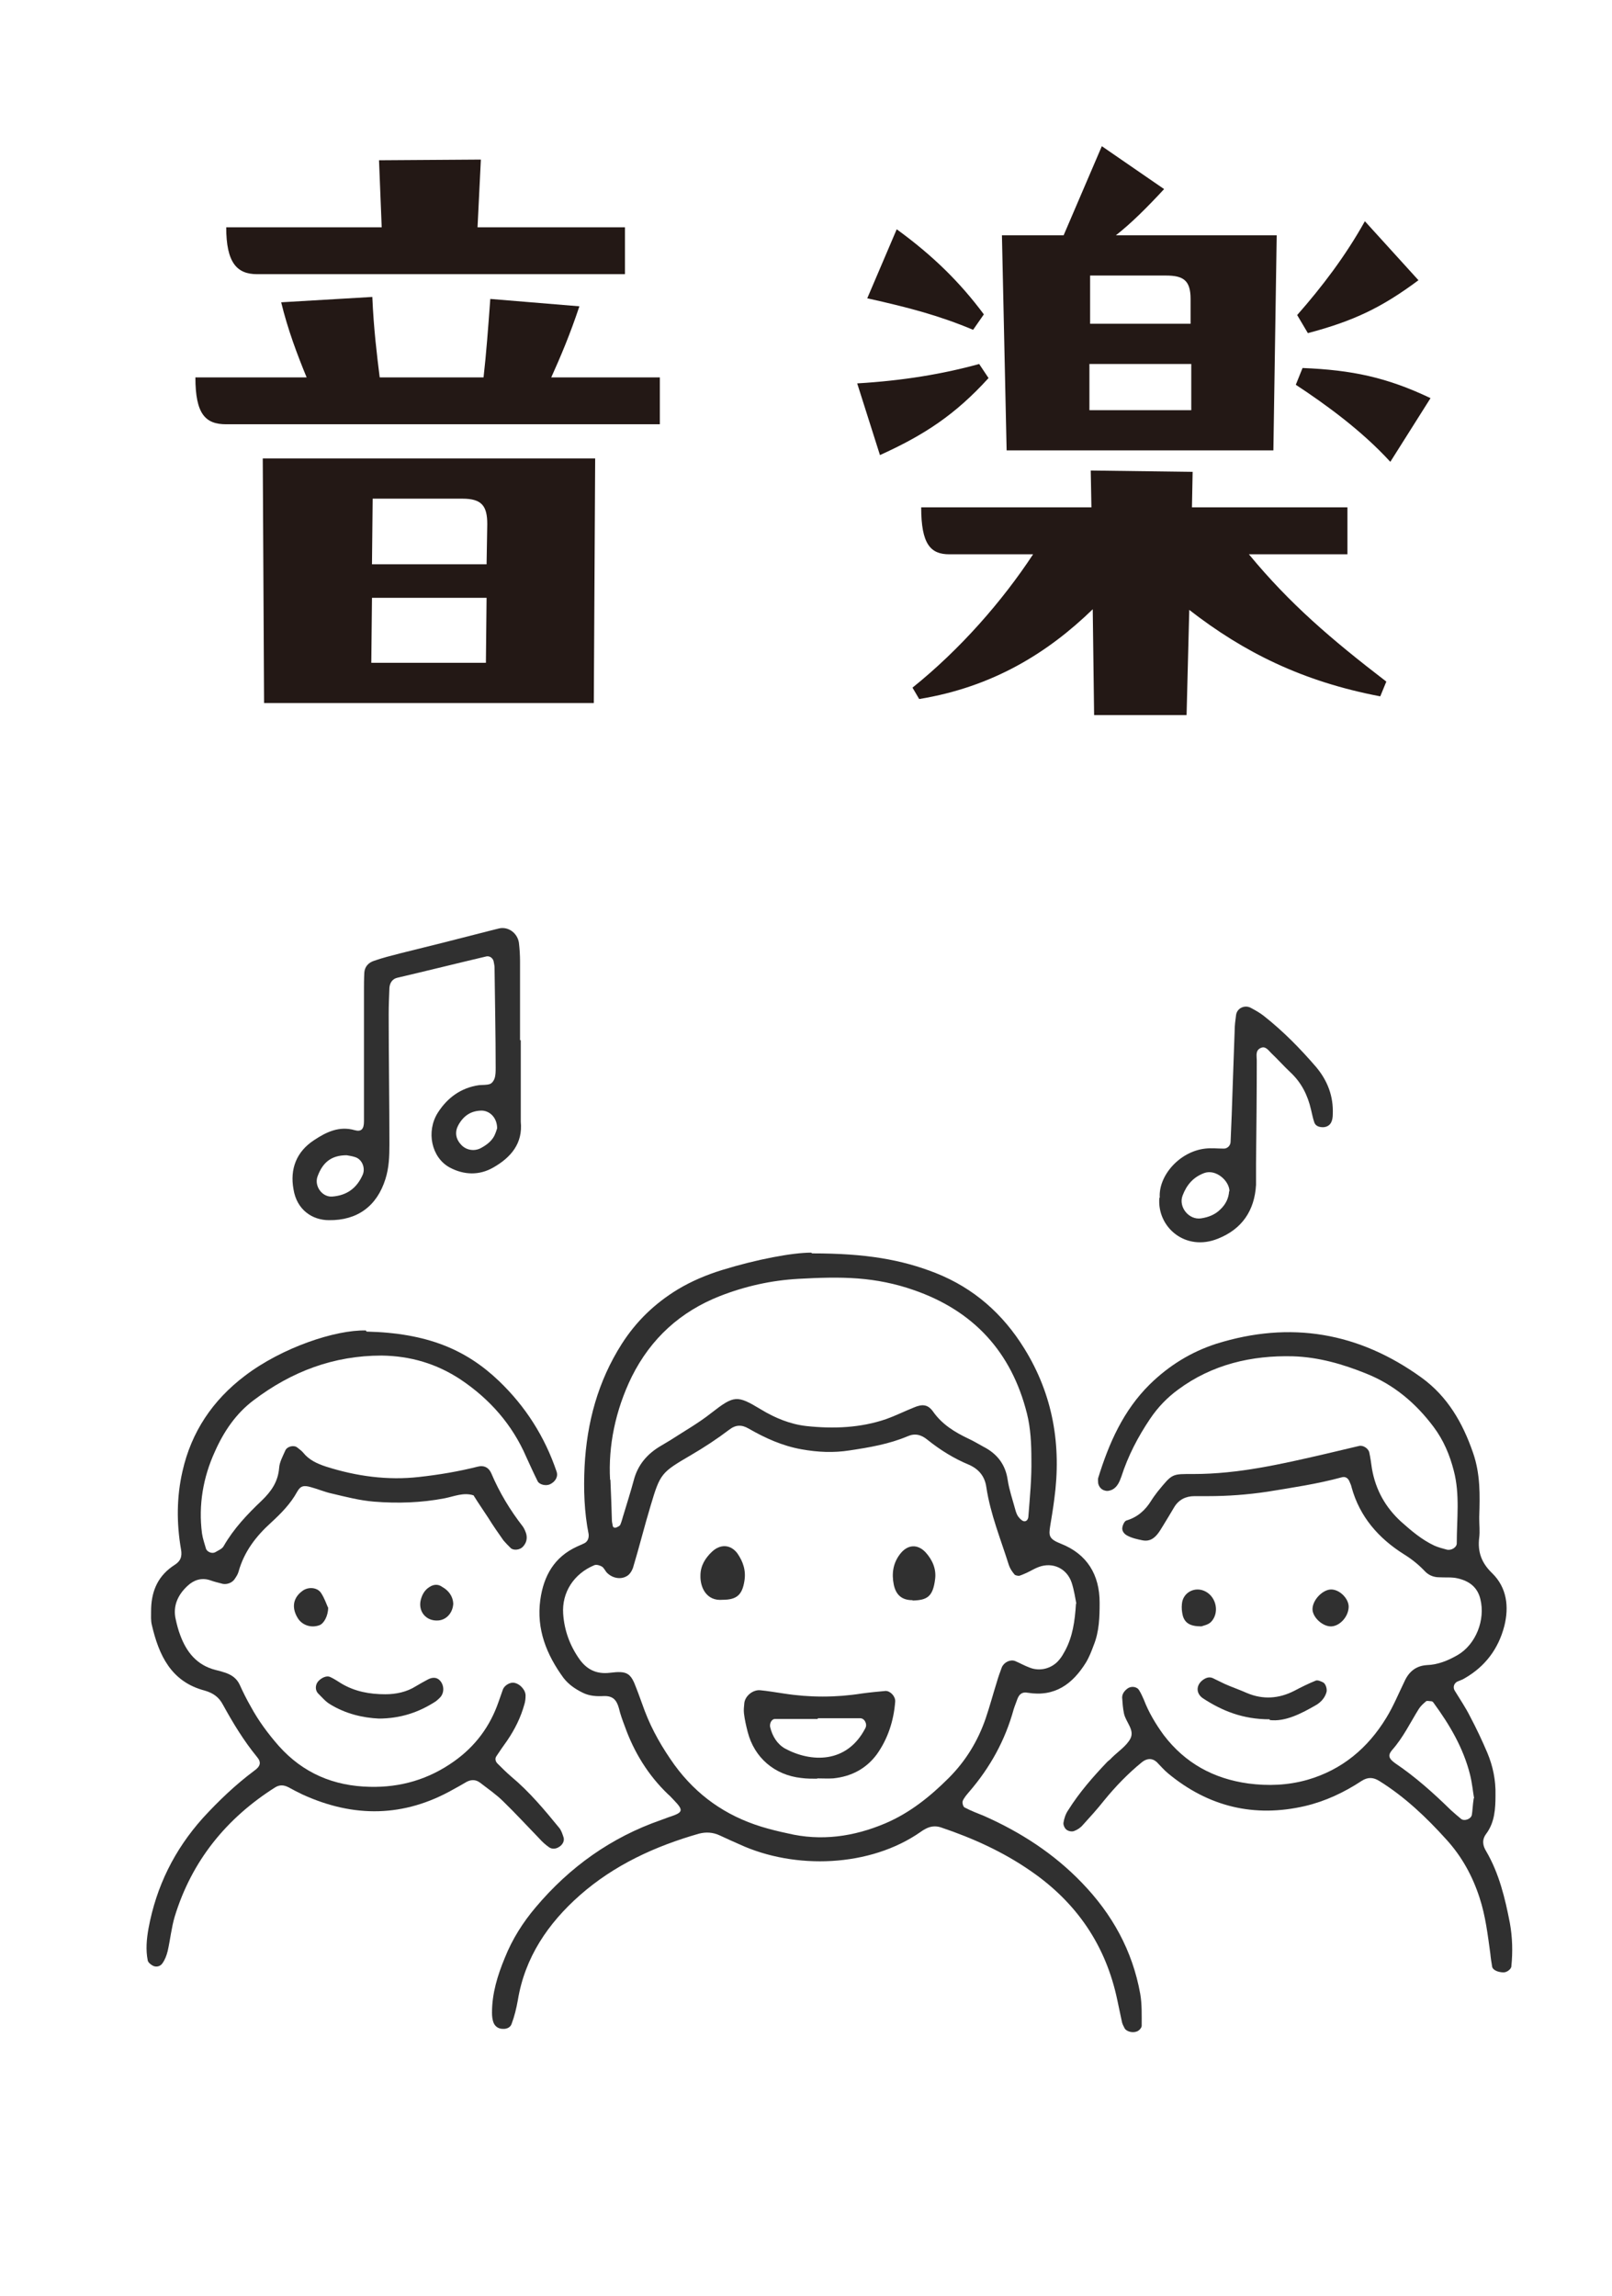
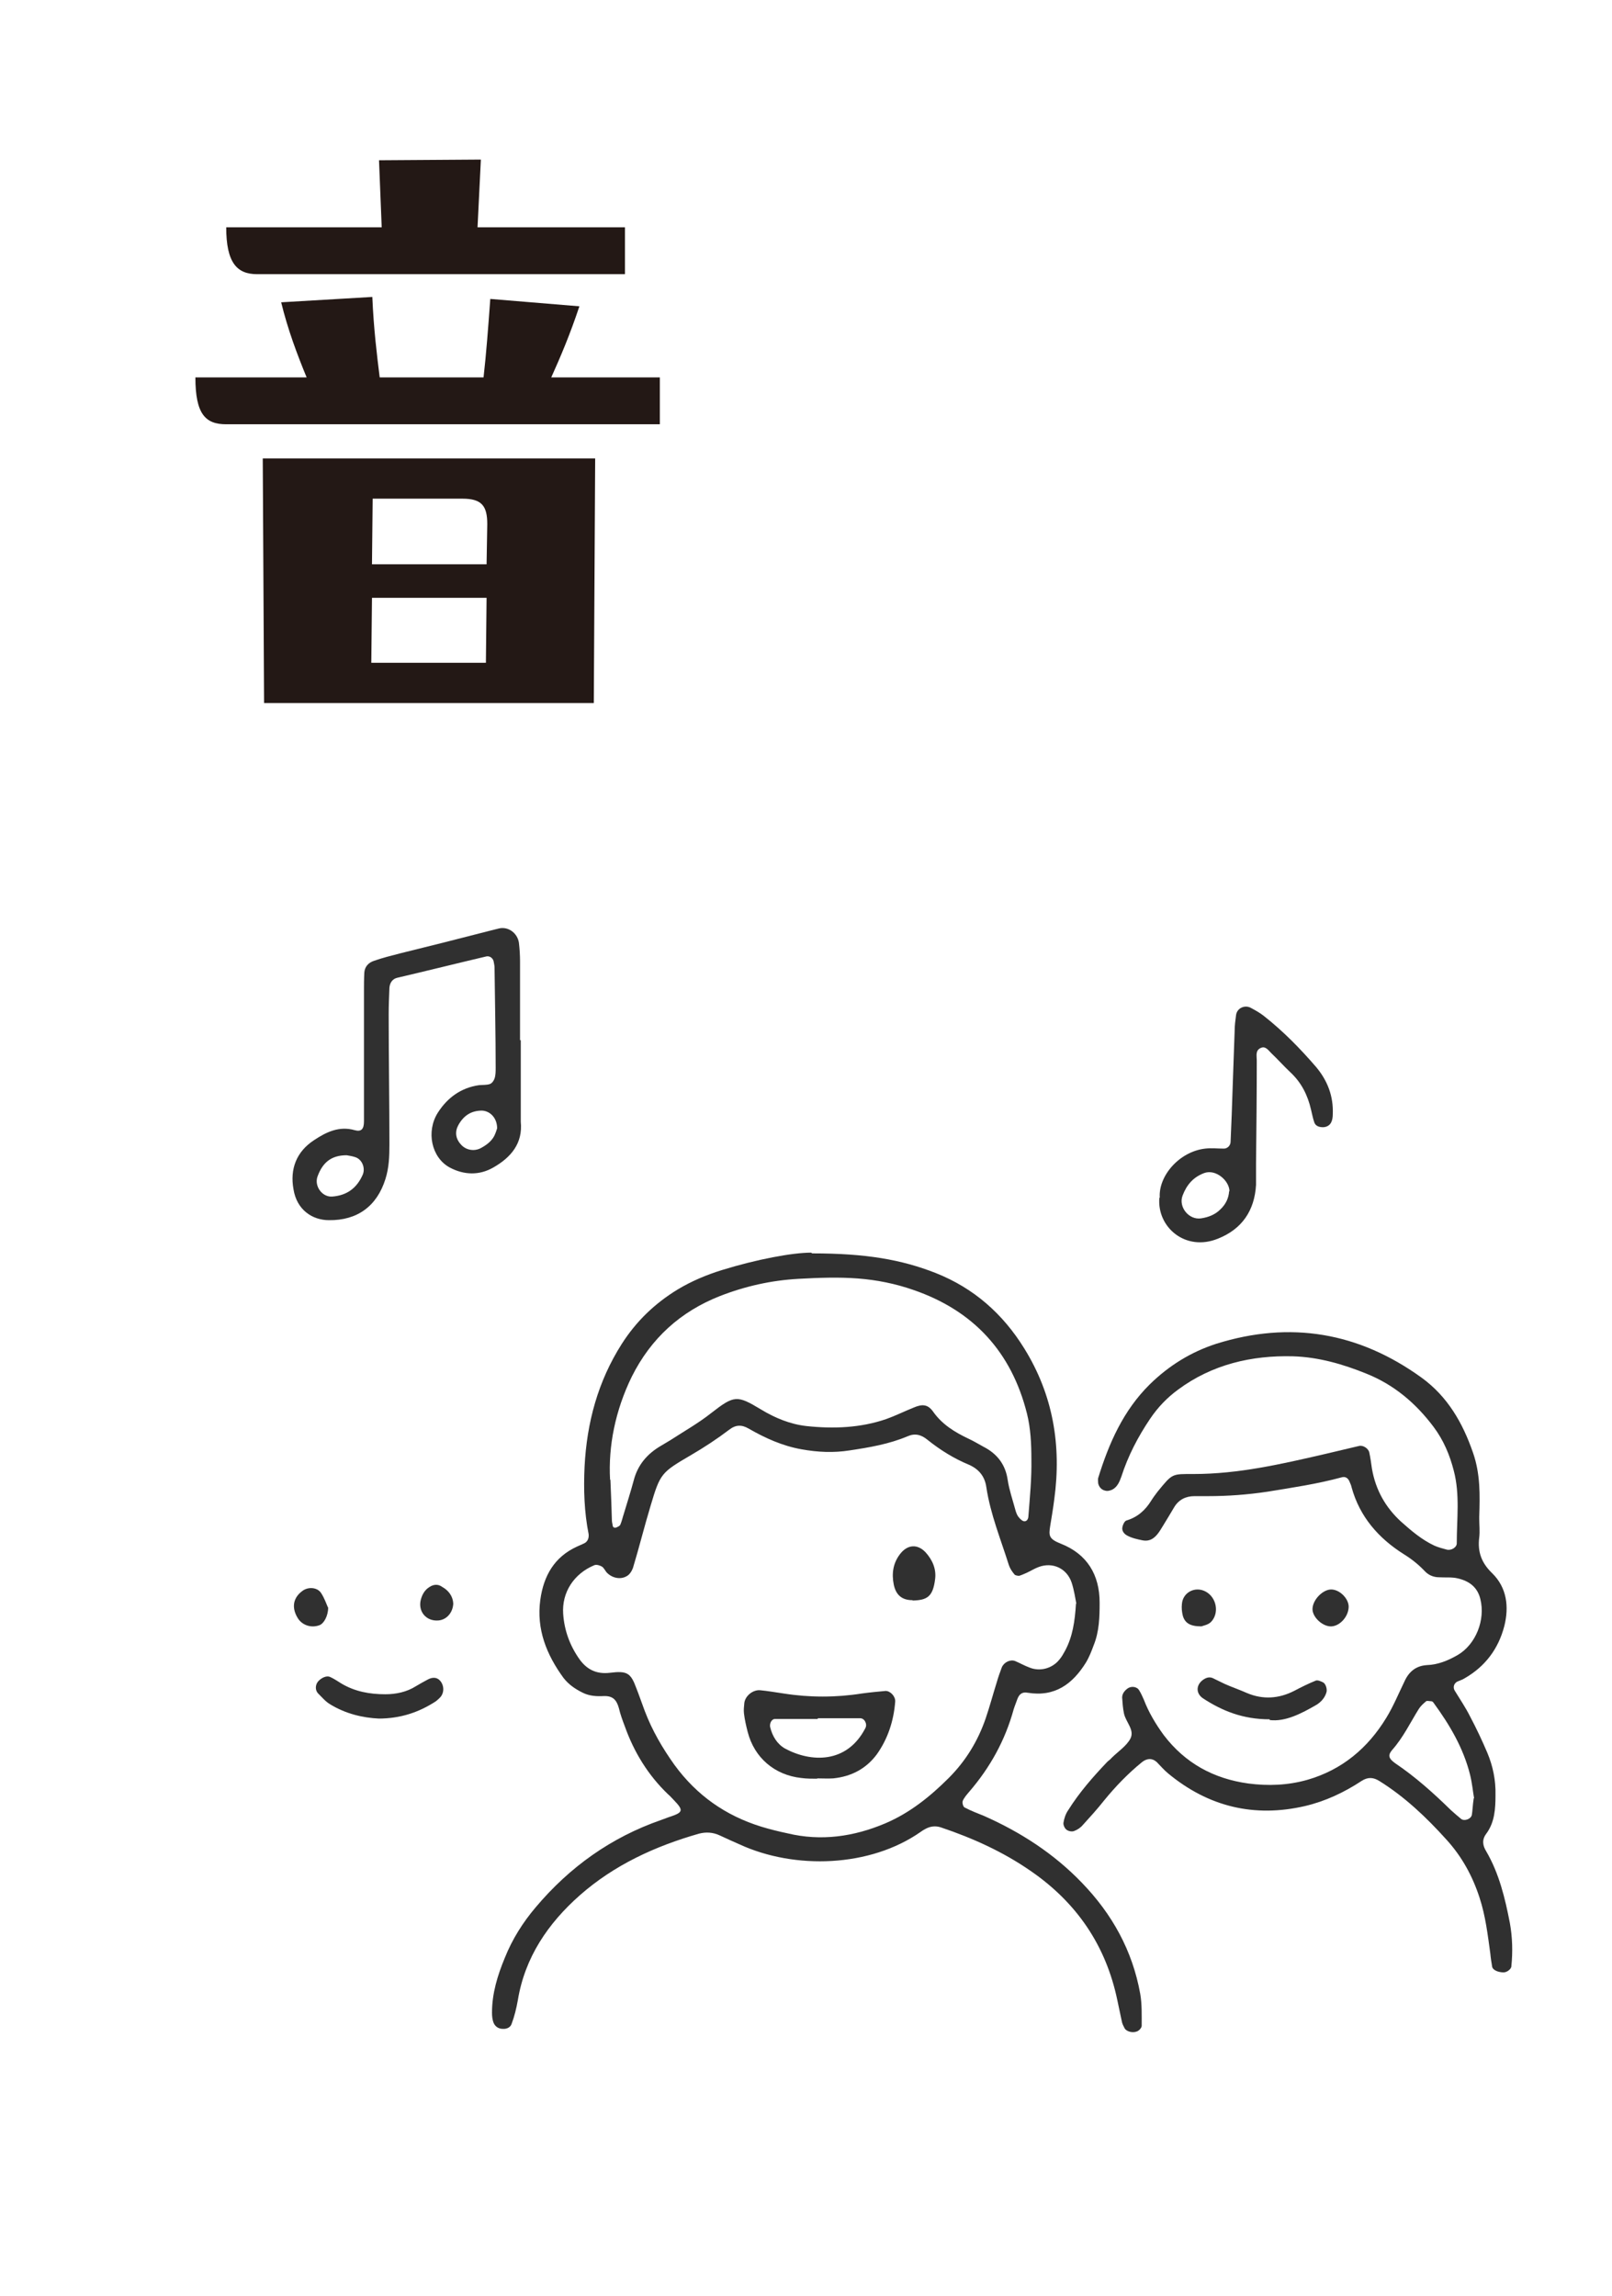
<svg xmlns="http://www.w3.org/2000/svg" width="33" height="47" viewBox="0 0 33 47" fill="none">
  <path d="M13.508 7.726V8.686H4.631C4.206 8.686 4 8.48 4 7.726H6.277C6.085 7.259 5.893 6.752 5.756 6.189L7.622 6.079C7.649 6.724 7.718 7.287 7.773 7.726H9.899C9.954 7.245 9.995 6.697 10.037 6.12L11.861 6.271C11.669 6.848 11.477 7.3 11.285 7.726H13.508ZM12.794 5.613H5.262C4.851 5.613 4.631 5.38 4.631 4.653H7.814L7.759 3.281L9.844 3.267L9.776 4.653H12.794V5.613ZM5.379 9.386H12.184L12.156 14.393H5.406L5.379 9.386ZM7.615 12.239L7.601 13.57H9.947L9.961 12.239H7.615ZM7.629 10.209L7.615 11.553H9.961L9.975 10.73C9.975 10.36 9.865 10.209 9.467 10.209H7.629Z" fill="#231815" />
-   <path d="M20.237 7.74C19.551 8.494 18.92 8.906 18.014 9.317L17.548 7.849C18.481 7.794 19.304 7.657 20.045 7.452L20.237 7.74ZM19.921 6.752C19.235 6.464 18.618 6.299 17.754 6.107L18.357 4.694C19.112 5.243 19.661 5.791 20.141 6.436L19.921 6.752ZM27.584 11.348H25.567C26.404 12.363 27.255 13.09 28.38 13.954L28.256 14.256C26.665 13.954 25.457 13.351 24.346 12.486L24.291 14.64H22.398L22.37 12.473C21.451 13.365 20.326 14.064 18.817 14.311L18.68 14.078C19.654 13.296 20.518 12.308 21.149 11.348H19.434C19.05 11.348 18.858 11.142 18.858 10.387H22.343L22.329 9.633L24.415 9.66L24.401 10.387H27.584V11.348ZM20.607 9.221L20.511 4.817H21.774L22.556 2.993L23.831 3.871C23.475 4.255 23.159 4.57 22.844 4.817H26.136L26.068 9.221H20.607ZM22.302 7.452V8.398H24.387V7.452H22.302ZM24.373 6.628V6.121C24.373 5.737 24.223 5.641 23.866 5.641H22.316V6.628H24.373ZM26.665 7.534C27.68 7.575 28.393 7.726 29.285 8.151L28.462 9.455C27.872 8.81 27.131 8.275 26.527 7.877L26.665 7.534ZM29.038 5.737C28.284 6.299 27.707 6.573 26.774 6.82L26.555 6.45C27.062 5.874 27.543 5.243 27.941 4.529L29.038 5.737Z" fill="#231815" />
  <path d="M16.627 25.66C17.73 25.66 18.455 25.788 19.15 26.06C19.935 26.37 20.532 26.899 20.97 27.609C21.559 28.56 21.733 29.595 21.582 30.698C21.559 30.879 21.529 31.06 21.499 31.241C21.468 31.438 21.468 31.506 21.718 31.604C22.254 31.816 22.511 32.238 22.511 32.812C22.511 33.107 22.503 33.401 22.39 33.681C22.345 33.802 22.299 33.923 22.231 34.036C21.959 34.474 21.597 34.746 21.038 34.655C20.925 34.633 20.864 34.685 20.827 34.784C20.804 34.852 20.774 34.92 20.751 34.995C20.577 35.63 20.268 36.188 19.837 36.687C19.792 36.74 19.739 36.8 19.709 36.868C19.694 36.906 19.716 36.989 19.747 37.004C19.875 37.072 20.018 37.125 20.147 37.178C20.895 37.51 21.574 37.948 22.148 38.545C22.768 39.187 23.183 39.934 23.342 40.818C23.379 41.03 23.372 41.256 23.372 41.475C23.372 41.513 23.319 41.574 23.274 41.589C23.183 41.626 23.062 41.589 23.024 41.528C23.002 41.483 22.971 41.43 22.964 41.377C22.934 41.234 22.904 41.09 22.873 40.947C22.639 39.829 22.043 38.953 21.099 38.303C20.532 37.91 19.913 37.631 19.263 37.412C19.15 37.374 19.044 37.389 18.946 37.442C18.916 37.457 18.878 37.48 18.848 37.503C17.813 38.228 16.272 38.281 15.139 37.759C15.004 37.699 14.868 37.639 14.739 37.578C14.596 37.51 14.452 37.503 14.309 37.54C13.41 37.797 12.572 38.182 11.869 38.802C11.22 39.376 10.744 40.071 10.6 40.954C10.57 41.12 10.532 41.279 10.472 41.438C10.449 41.505 10.374 41.543 10.291 41.536C10.208 41.536 10.14 41.49 10.109 41.422C10.079 41.354 10.072 41.279 10.072 41.203C10.072 40.811 10.185 40.441 10.336 40.078C10.487 39.7 10.706 39.353 10.97 39.043C11.665 38.22 12.511 37.616 13.531 37.261C13.599 37.238 13.667 37.208 13.742 37.185C13.984 37.102 13.992 37.057 13.795 36.853C13.757 36.815 13.72 36.77 13.674 36.732C13.266 36.34 12.979 35.871 12.791 35.343C12.745 35.222 12.7 35.101 12.67 34.972C12.624 34.806 12.549 34.716 12.36 34.723C12.217 34.731 12.066 34.723 11.93 34.655C11.778 34.58 11.643 34.489 11.537 34.353C11.189 33.877 10.978 33.356 11.061 32.752C11.129 32.261 11.348 31.876 11.809 31.664C11.862 31.642 11.907 31.619 11.96 31.596C12.035 31.559 12.058 31.483 12.05 31.408C11.96 30.954 11.945 30.494 11.967 30.026C12.013 29.127 12.239 28.281 12.73 27.511C13.025 27.05 13.402 26.687 13.871 26.4C14.158 26.227 14.467 26.098 14.784 26C15.494 25.781 16.22 25.645 16.605 25.645L16.627 25.66ZM22.035 32.835C22.012 32.722 21.99 32.556 21.937 32.397C21.839 32.11 21.552 31.974 21.265 32.08C21.181 32.11 21.099 32.163 21.015 32.201C20.962 32.223 20.917 32.246 20.864 32.261C20.834 32.261 20.781 32.254 20.766 32.231C20.721 32.178 20.675 32.11 20.653 32.042C20.487 31.513 20.275 31 20.192 30.448C20.162 30.229 20.041 30.078 19.837 29.988C19.527 29.859 19.248 29.686 18.984 29.474C18.855 29.369 18.727 29.338 18.576 29.406C18.198 29.565 17.798 29.633 17.398 29.693C17.065 29.746 16.741 29.731 16.408 29.671C16.023 29.603 15.668 29.444 15.328 29.248C15.185 29.165 15.064 29.165 14.928 29.27C14.679 29.459 14.414 29.633 14.143 29.791C13.538 30.146 13.516 30.162 13.319 30.826C13.191 31.249 13.085 31.68 12.957 32.102C12.934 32.163 12.889 32.238 12.828 32.269C12.7 32.344 12.534 32.306 12.428 32.201C12.39 32.163 12.368 32.102 12.322 32.072C12.285 32.05 12.217 32.027 12.171 32.042C11.748 32.216 11.499 32.601 11.529 33.039C11.552 33.379 11.665 33.688 11.862 33.968C12.013 34.179 12.209 34.278 12.481 34.247C12.836 34.202 12.911 34.247 13.025 34.557C13.085 34.708 13.138 34.867 13.198 35.025C13.35 35.426 13.561 35.788 13.81 36.136C14.263 36.755 14.852 37.17 15.585 37.397C15.759 37.45 15.94 37.495 16.121 37.533C16.809 37.699 17.481 37.601 18.123 37.329C18.621 37.117 19.037 36.785 19.422 36.4C19.769 36.053 20.018 35.645 20.177 35.184C20.26 34.942 20.328 34.685 20.404 34.444C20.434 34.338 20.472 34.232 20.509 34.134C20.555 34.028 20.683 33.968 20.781 34.006C20.887 34.051 20.978 34.104 21.083 34.142C21.295 34.225 21.544 34.157 21.688 33.975C21.733 33.923 21.771 33.855 21.808 33.787C21.959 33.5 22.005 33.19 22.027 32.828L22.035 32.835ZM12.496 30.297C12.511 30.63 12.519 30.871 12.526 31.113C12.526 31.151 12.534 31.189 12.541 31.219C12.541 31.264 12.572 31.287 12.617 31.272C12.647 31.257 12.692 31.241 12.7 31.211C12.73 31.143 12.745 31.068 12.768 31C12.836 30.773 12.911 30.539 12.972 30.312C13.055 29.988 13.251 29.761 13.538 29.595C13.599 29.557 13.667 29.52 13.727 29.482C14.007 29.3 14.301 29.134 14.558 28.93C15.034 28.56 15.087 28.56 15.578 28.855C15.864 29.029 16.174 29.157 16.506 29.195C17.065 29.255 17.617 29.233 18.145 29.051C18.334 28.983 18.515 28.893 18.704 28.817C18.878 28.742 18.991 28.749 19.097 28.893C19.286 29.165 19.55 29.323 19.837 29.459C19.935 29.504 20.034 29.565 20.132 29.618C20.411 29.761 20.585 29.98 20.63 30.305C20.66 30.501 20.728 30.698 20.781 30.894C20.796 30.947 20.811 31 20.842 31.045C20.872 31.083 20.91 31.128 20.955 31.143C21.023 31.158 21.053 31.09 21.053 31.038C21.083 30.652 21.121 30.267 21.114 29.875C21.114 29.565 21.099 29.24 21.023 28.938C20.706 27.677 19.928 26.831 18.697 26.408C18.327 26.279 17.949 26.204 17.564 26.174C17.156 26.143 16.756 26.159 16.348 26.181C15.789 26.212 15.253 26.332 14.732 26.536C13.931 26.853 13.327 27.397 12.934 28.183C12.594 28.878 12.451 29.61 12.489 30.29L12.496 30.297Z" fill="#303030" />
  <path d="M30.282 31.091C30.282 31.219 30.298 31.347 30.282 31.476C30.245 31.77 30.328 31.997 30.547 32.208C30.849 32.503 30.894 32.896 30.796 33.288C30.675 33.757 30.403 34.119 29.98 34.361C29.935 34.391 29.875 34.406 29.829 34.429C29.761 34.467 29.739 34.55 29.784 34.618C29.89 34.791 30.003 34.958 30.094 35.139C30.222 35.38 30.343 35.637 30.449 35.887C30.562 36.158 30.622 36.445 30.615 36.748C30.615 37.027 30.6 37.306 30.426 37.541C30.335 37.661 30.35 37.782 30.426 37.903C30.69 38.356 30.811 38.862 30.909 39.368C30.962 39.663 30.97 39.957 30.94 40.252C30.94 40.312 30.849 40.38 30.781 40.38C30.675 40.38 30.562 40.335 30.547 40.267C30.532 40.176 30.517 40.086 30.509 39.995C30.456 39.61 30.411 39.225 30.29 38.855C30.146 38.409 29.927 38.009 29.61 37.661C29.202 37.208 28.757 36.785 28.236 36.461C28.115 36.385 28.002 36.377 27.873 36.461C27.518 36.695 27.133 36.876 26.718 36.974C25.675 37.216 24.739 36.989 23.916 36.309C23.833 36.242 23.757 36.151 23.681 36.075C23.591 35.992 23.485 35.992 23.379 36.075C23.092 36.309 22.836 36.574 22.602 36.861C22.465 37.035 22.314 37.201 22.163 37.367C22.118 37.42 22.05 37.465 21.982 37.488C21.937 37.503 21.869 37.488 21.831 37.458C21.793 37.427 21.763 37.359 21.771 37.314C21.786 37.223 21.816 37.133 21.869 37.057C22.096 36.695 22.375 36.377 22.669 36.068C22.692 36.045 22.73 36.023 22.753 35.992C22.881 35.864 23.055 35.751 23.138 35.6C23.236 35.418 23.047 35.26 23.009 35.078C22.987 34.973 22.979 34.859 22.972 34.754C22.972 34.678 23.017 34.618 23.077 34.572C23.153 34.512 23.274 34.527 23.319 34.603C23.357 34.663 23.387 34.731 23.417 34.799C23.515 35.056 23.659 35.297 23.825 35.524C24.263 36.098 24.845 36.415 25.555 36.513C25.962 36.566 26.363 36.551 26.763 36.438C27.473 36.234 28.002 35.788 28.379 35.169C28.523 34.935 28.628 34.678 28.749 34.429C28.84 34.225 28.983 34.104 29.21 34.089C29.437 34.081 29.64 33.998 29.837 33.885C30.215 33.666 30.411 33.16 30.305 32.737C30.245 32.488 30.071 32.367 29.844 32.314C29.724 32.284 29.588 32.299 29.459 32.291C29.346 32.291 29.24 32.246 29.165 32.163C29.036 32.027 28.893 31.914 28.734 31.816C28.221 31.491 27.835 31.053 27.669 30.449C27.662 30.411 27.647 30.381 27.631 30.343C27.601 30.26 27.541 30.222 27.465 30.245C26.967 30.381 26.453 30.456 25.947 30.539C25.539 30.6 25.139 30.63 24.731 30.63C24.641 30.63 24.55 30.63 24.452 30.63C24.271 30.63 24.127 30.706 24.037 30.857C23.961 30.985 23.885 31.113 23.81 31.234C23.772 31.295 23.734 31.363 23.689 31.415C23.613 31.506 23.523 31.559 23.395 31.536C23.289 31.514 23.175 31.491 23.077 31.438C23.017 31.408 22.956 31.34 22.979 31.257C22.987 31.212 23.024 31.136 23.062 31.128C23.289 31.06 23.447 30.917 23.568 30.721C23.606 30.66 23.651 30.6 23.697 30.539C24.006 30.162 23.984 30.177 24.437 30.177C25.351 30.177 26.234 29.973 27.118 29.769C27.352 29.716 27.586 29.656 27.82 29.603C27.903 29.58 28.017 29.656 28.032 29.739C28.055 29.845 28.07 29.958 28.085 30.064C28.16 30.502 28.364 30.864 28.689 31.159C28.893 31.34 29.104 31.521 29.361 31.642C29.444 31.68 29.535 31.702 29.618 31.725C29.709 31.748 29.822 31.68 29.822 31.597C29.822 31.098 29.89 30.6 29.761 30.109C29.678 29.784 29.55 29.482 29.346 29.21C28.983 28.727 28.538 28.349 27.971 28.122C27.488 27.926 26.989 27.783 26.468 27.767C25.622 27.745 24.814 27.934 24.12 28.447C23.893 28.613 23.704 28.81 23.546 29.044C23.296 29.414 23.092 29.807 22.956 30.23C22.919 30.335 22.873 30.441 22.775 30.494C22.73 30.517 22.669 30.532 22.624 30.517C22.549 30.502 22.496 30.441 22.481 30.366C22.481 30.328 22.473 30.29 22.481 30.26C22.7 29.55 22.994 28.878 23.538 28.341C23.931 27.956 24.384 27.677 24.898 27.511C26.416 27.035 27.82 27.277 29.104 28.206C29.633 28.591 29.943 29.127 30.154 29.739C30.305 30.169 30.298 30.607 30.282 31.053V31.091ZM30.177 36.816C30.154 36.695 30.139 36.513 30.094 36.332C29.958 35.788 29.678 35.313 29.346 34.859C29.338 34.844 29.316 34.829 29.301 34.829C29.263 34.829 29.218 34.814 29.195 34.829C29.142 34.874 29.082 34.927 29.044 34.988C28.87 35.267 28.727 35.569 28.5 35.826C28.409 35.932 28.424 36 28.561 36.098C28.976 36.377 29.346 36.71 29.701 37.057C29.769 37.118 29.837 37.178 29.912 37.239C29.98 37.291 30.116 37.239 30.131 37.155C30.146 37.065 30.146 36.974 30.169 36.816H30.177Z" fill="#303030" />
-   <path d="M7.504 27.261C8.75 27.291 9.543 27.631 10.215 28.273C10.759 28.794 11.152 29.414 11.393 30.124C11.431 30.229 11.371 30.335 11.258 30.388C11.174 30.426 11.046 30.395 11.008 30.328C10.925 30.161 10.85 29.995 10.774 29.829C10.487 29.164 10.026 28.643 9.43 28.243C8.939 27.918 8.403 27.76 7.813 27.752C6.832 27.752 5.971 28.077 5.193 28.666C4.83 28.938 4.581 29.308 4.4 29.716C4.158 30.244 4.06 30.811 4.135 31.392C4.15 31.498 4.188 31.604 4.218 31.71C4.241 31.77 4.339 31.815 4.407 31.778C4.468 31.74 4.551 31.71 4.581 31.649C4.785 31.294 5.064 31 5.359 30.72C5.555 30.531 5.691 30.335 5.714 30.056C5.721 29.935 5.789 29.814 5.842 29.693C5.88 29.61 6.016 29.58 6.084 29.633C6.129 29.67 6.175 29.701 6.205 29.738C6.326 29.89 6.492 29.965 6.673 30.025C7.292 30.222 7.934 30.312 8.584 30.237C8.992 30.192 9.392 30.124 9.785 30.025C9.906 29.995 10.004 30.041 10.057 30.161C10.223 30.554 10.442 30.917 10.706 31.256C10.736 31.302 10.759 31.355 10.774 31.407C10.797 31.506 10.774 31.589 10.706 31.664C10.646 31.732 10.517 31.747 10.457 31.695C10.404 31.642 10.351 31.589 10.306 31.536C10.2 31.385 10.094 31.234 9.996 31.075C9.898 30.924 9.792 30.773 9.694 30.614C9.49 30.547 9.294 30.637 9.097 30.675C8.622 30.766 8.138 30.781 7.662 30.743C7.368 30.72 7.081 30.645 6.794 30.577C6.65 30.547 6.514 30.486 6.371 30.448C6.22 30.403 6.152 30.418 6.084 30.539C5.948 30.788 5.752 30.985 5.548 31.173C5.238 31.453 4.996 31.77 4.883 32.178C4.868 32.231 4.838 32.276 4.808 32.321C4.762 32.397 4.657 32.442 4.566 32.427C4.475 32.404 4.385 32.382 4.302 32.352C4.12 32.291 3.962 32.352 3.841 32.465C3.644 32.646 3.531 32.88 3.599 33.16C3.622 33.266 3.652 33.379 3.69 33.477C3.818 33.824 4.03 34.089 4.407 34.187C4.475 34.202 4.551 34.225 4.619 34.247C4.747 34.293 4.845 34.361 4.906 34.489C4.974 34.64 5.049 34.791 5.132 34.935C5.291 35.229 5.487 35.493 5.706 35.743C6.205 36.302 6.832 36.566 7.572 36.581C8.199 36.596 8.773 36.43 9.294 36.06C9.732 35.75 10.034 35.342 10.208 34.836C10.238 34.753 10.268 34.663 10.298 34.58C10.336 34.496 10.449 34.436 10.525 34.451C10.653 34.474 10.767 34.61 10.759 34.723C10.759 34.776 10.752 34.836 10.736 34.889C10.661 35.161 10.54 35.403 10.381 35.637C10.306 35.743 10.23 35.849 10.162 35.954C10.125 36.007 10.147 36.068 10.185 36.105C10.276 36.196 10.366 36.286 10.464 36.37C10.835 36.679 11.144 37.049 11.446 37.419C11.492 37.472 11.514 37.548 11.537 37.616C11.56 37.691 11.514 37.767 11.454 37.805C11.393 37.85 11.31 37.865 11.242 37.82C11.167 37.767 11.099 37.706 11.039 37.638C10.797 37.389 10.555 37.125 10.306 36.883C10.162 36.74 9.996 36.626 9.83 36.498C9.732 36.422 9.626 36.43 9.52 36.498C9.445 36.543 9.362 36.589 9.279 36.634C8.267 37.208 7.239 37.215 6.197 36.74C6.099 36.694 6.001 36.642 5.903 36.589C5.812 36.543 5.729 36.536 5.638 36.589C4.634 37.223 3.924 38.099 3.576 39.24C3.509 39.466 3.486 39.708 3.433 39.942C3.41 40.033 3.38 40.116 3.327 40.191C3.289 40.252 3.206 40.282 3.131 40.244C3.086 40.221 3.033 40.176 3.025 40.138C2.98 39.919 3.002 39.693 3.04 39.481C3.199 38.62 3.569 37.873 4.15 37.223C4.475 36.868 4.823 36.536 5.208 36.249C5.336 36.158 5.351 36.075 5.261 35.969C4.989 35.637 4.77 35.275 4.566 34.904C4.483 34.746 4.37 34.663 4.188 34.61C3.501 34.429 3.252 33.885 3.108 33.266C3.086 33.175 3.093 33.084 3.093 32.986C3.093 32.616 3.206 32.299 3.524 32.072C3.539 32.065 3.554 32.05 3.569 32.042C3.69 31.966 3.735 31.876 3.705 31.717C3.614 31.189 3.614 30.652 3.735 30.124C3.916 29.316 4.354 28.666 5.011 28.168C5.774 27.586 6.869 27.223 7.489 27.238L7.504 27.261Z" fill="#303030" />
  <path d="M10.661 21.302C10.661 21.816 10.661 22.337 10.661 22.851C10.661 22.888 10.661 22.926 10.661 22.964C10.706 23.41 10.457 23.697 10.102 23.9C9.815 24.067 9.498 24.059 9.203 23.9C8.833 23.697 8.72 23.168 8.961 22.783C9.158 22.473 9.437 22.269 9.807 22.216C9.883 22.209 9.958 22.216 10.026 22.194C10.072 22.178 10.109 22.125 10.124 22.08C10.147 22.012 10.147 21.937 10.147 21.861C10.147 21.181 10.132 20.494 10.124 19.814C10.124 19.777 10.117 19.739 10.109 19.701C10.102 19.626 10.034 19.565 9.958 19.58C9.347 19.724 8.742 19.875 8.131 20.018C8.032 20.041 7.98 20.124 7.972 20.222C7.964 20.404 7.957 20.592 7.957 20.774C7.957 21.657 7.972 22.549 7.972 23.432C7.972 23.674 7.964 23.908 7.889 24.142C7.715 24.693 7.315 24.988 6.733 24.98C6.401 24.98 6.076 24.776 6.008 24.346C5.933 23.931 6.069 23.576 6.431 23.341C6.68 23.175 6.945 23.047 7.262 23.138C7.398 23.175 7.451 23.115 7.451 22.956C7.451 22.715 7.451 22.473 7.451 22.239C7.451 21.589 7.451 20.947 7.451 20.298C7.451 20.169 7.451 20.041 7.458 19.913C7.466 19.792 7.541 19.709 7.655 19.671C7.828 19.61 8.01 19.565 8.183 19.52C8.795 19.369 9.399 19.218 10.011 19.059C10.079 19.044 10.155 19.021 10.223 19.006C10.412 18.968 10.593 19.105 10.623 19.301C10.638 19.429 10.646 19.558 10.646 19.686C10.646 20.222 10.646 20.759 10.646 21.295H10.661V21.302ZM7.096 23.651C6.786 23.651 6.605 23.795 6.499 24.089C6.431 24.286 6.597 24.512 6.801 24.497C7.103 24.474 7.307 24.323 7.428 24.044C7.481 23.908 7.413 23.734 7.27 23.689C7.202 23.666 7.134 23.659 7.096 23.651ZM10.177 23.1C10.177 22.888 10.034 22.745 9.868 22.737C9.641 22.737 9.49 22.843 9.384 23.032C9.309 23.168 9.324 23.311 9.437 23.432C9.535 23.545 9.702 23.576 9.837 23.508C9.951 23.447 10.056 23.372 10.117 23.258C10.147 23.198 10.17 23.122 10.177 23.1Z" fill="#303030" />
  <path d="M23.742 24.52C23.712 24.074 24.142 23.576 24.671 23.515C24.799 23.5 24.928 23.515 25.056 23.515C25.124 23.515 25.192 23.455 25.192 23.372C25.2 23.191 25.207 23.002 25.215 22.821C25.237 22.247 25.252 21.68 25.275 21.106C25.275 20.993 25.29 20.887 25.305 20.774C25.328 20.638 25.479 20.57 25.6 20.63C25.698 20.683 25.796 20.736 25.879 20.804C26.272 21.114 26.619 21.469 26.944 21.846C27.178 22.126 27.299 22.443 27.284 22.813C27.284 22.866 27.276 22.926 27.254 22.972C27.224 23.04 27.156 23.077 27.08 23.077C26.997 23.077 26.929 23.047 26.906 22.979C26.876 22.896 26.861 22.805 26.838 22.715C26.77 22.42 26.642 22.163 26.415 21.952C26.279 21.824 26.159 21.688 26.023 21.559C25.962 21.499 25.902 21.401 25.796 21.461C25.698 21.514 25.728 21.62 25.728 21.71C25.728 22.413 25.721 23.108 25.713 23.81C25.713 23.961 25.713 24.105 25.713 24.256C25.683 24.784 25.426 25.162 24.935 25.358C24.27 25.63 23.681 25.124 23.734 24.52H23.742ZM25.169 24.392C25.169 24.172 24.89 23.931 24.656 24.014C24.429 24.097 24.293 24.256 24.21 24.475C24.119 24.709 24.338 24.981 24.588 24.943C24.739 24.92 24.875 24.867 24.98 24.762C25.094 24.656 25.154 24.527 25.162 24.384L25.169 24.392Z" fill="#303030" />
  <path d="M7.761 35.184C7.428 35.169 7.073 35.086 6.756 34.89C6.665 34.837 6.59 34.746 6.514 34.671C6.446 34.603 6.454 34.489 6.514 34.421C6.582 34.346 6.688 34.3 6.756 34.331C6.839 34.368 6.915 34.421 6.99 34.467C7.27 34.633 7.572 34.686 7.889 34.686C8.108 34.686 8.327 34.64 8.516 34.52C8.591 34.474 8.674 34.429 8.758 34.384C8.856 34.331 8.946 34.338 9.007 34.406C9.097 34.505 9.097 34.663 9.007 34.754C8.984 34.776 8.954 34.807 8.924 34.829C8.576 35.056 8.199 35.184 7.745 35.184H7.761Z" fill="#303030" />
  <path d="M25.993 35.199C25.441 35.199 25.018 35.025 24.626 34.769C24.482 34.67 24.482 34.504 24.618 34.398C24.678 34.353 24.746 34.323 24.822 34.353C24.905 34.391 24.988 34.436 25.071 34.474C25.222 34.542 25.381 34.595 25.532 34.663C25.857 34.799 26.181 34.776 26.491 34.618C26.635 34.542 26.786 34.467 26.937 34.406C26.974 34.391 27.042 34.421 27.088 34.444C27.141 34.474 27.171 34.58 27.156 34.64C27.125 34.754 27.05 34.837 26.959 34.897C26.634 35.086 26.31 35.252 25.993 35.214V35.199Z" fill="#303030" />
  <path d="M27.609 32.903C27.601 33.115 27.405 33.311 27.224 33.296C27.05 33.281 26.861 33.092 26.869 32.934C26.876 32.745 27.088 32.533 27.261 32.541C27.435 32.548 27.616 32.737 27.609 32.903Z" fill="#303030" />
  <path d="M24.588 33.296C24.354 33.296 24.248 33.22 24.21 33.062C24.195 32.994 24.187 32.918 24.195 32.843C24.21 32.601 24.467 32.465 24.686 32.586C24.905 32.707 24.965 33.024 24.792 33.205C24.731 33.266 24.633 33.281 24.595 33.296H24.588Z" fill="#303030" />
  <path d="M6.718 32.911C6.718 33.084 6.628 33.243 6.537 33.273C6.371 33.334 6.197 33.273 6.107 33.145C5.963 32.926 5.993 32.715 6.19 32.571C6.31 32.48 6.499 32.495 6.575 32.616C6.643 32.722 6.681 32.835 6.711 32.903L6.718 32.911Z" fill="#303030" />
  <path d="M9.279 32.828C9.271 33.016 9.143 33.16 8.977 33.175C8.727 33.197 8.554 32.994 8.614 32.752C8.644 32.639 8.697 32.548 8.795 32.488C8.878 32.435 8.969 32.427 9.052 32.488C9.188 32.563 9.271 32.684 9.279 32.828Z" fill="#303030" />
  <path d="M16.733 36.415C16.62 36.415 16.514 36.415 16.401 36.4C15.857 36.34 15.441 35.985 15.306 35.456C15.275 35.335 15.245 35.207 15.23 35.078C15.222 35.011 15.23 34.935 15.238 34.859C15.26 34.716 15.411 34.595 15.555 34.603C15.721 34.618 15.88 34.648 16.046 34.671C16.574 34.754 17.11 34.754 17.639 34.671C17.805 34.648 17.964 34.633 18.13 34.618C18.228 34.618 18.334 34.731 18.326 34.837C18.296 35.23 18.175 35.6 17.949 35.917C17.73 36.211 17.428 36.37 17.058 36.408C16.952 36.415 16.839 36.408 16.725 36.408L16.733 36.415ZM16.741 35.177C16.741 35.177 16.741 35.184 16.741 35.192C16.446 35.192 16.151 35.192 15.864 35.192C15.796 35.192 15.751 35.282 15.766 35.358C15.812 35.547 15.91 35.705 16.068 35.796C16.597 36.083 17.337 36.113 17.715 35.38C17.76 35.297 17.7 35.177 17.609 35.177C17.314 35.177 17.02 35.177 16.733 35.177H16.741Z" fill="#303030" />
-   <path d="M14.792 32.752C14.46 32.782 14.331 32.495 14.339 32.254C14.339 32.057 14.437 31.899 14.573 31.77C14.747 31.604 14.958 31.619 15.094 31.8C15.215 31.974 15.275 32.156 15.238 32.374C15.192 32.654 15.079 32.752 14.792 32.752Z" fill="#303030" />
  <path d="M18.682 32.76C18.463 32.76 18.342 32.654 18.297 32.443C18.251 32.216 18.281 32.004 18.425 31.816C18.576 31.619 18.78 31.604 18.946 31.778C19.09 31.936 19.172 32.125 19.142 32.337C19.097 32.692 18.976 32.76 18.682 32.767V32.76Z" fill="#303030" />
</svg>